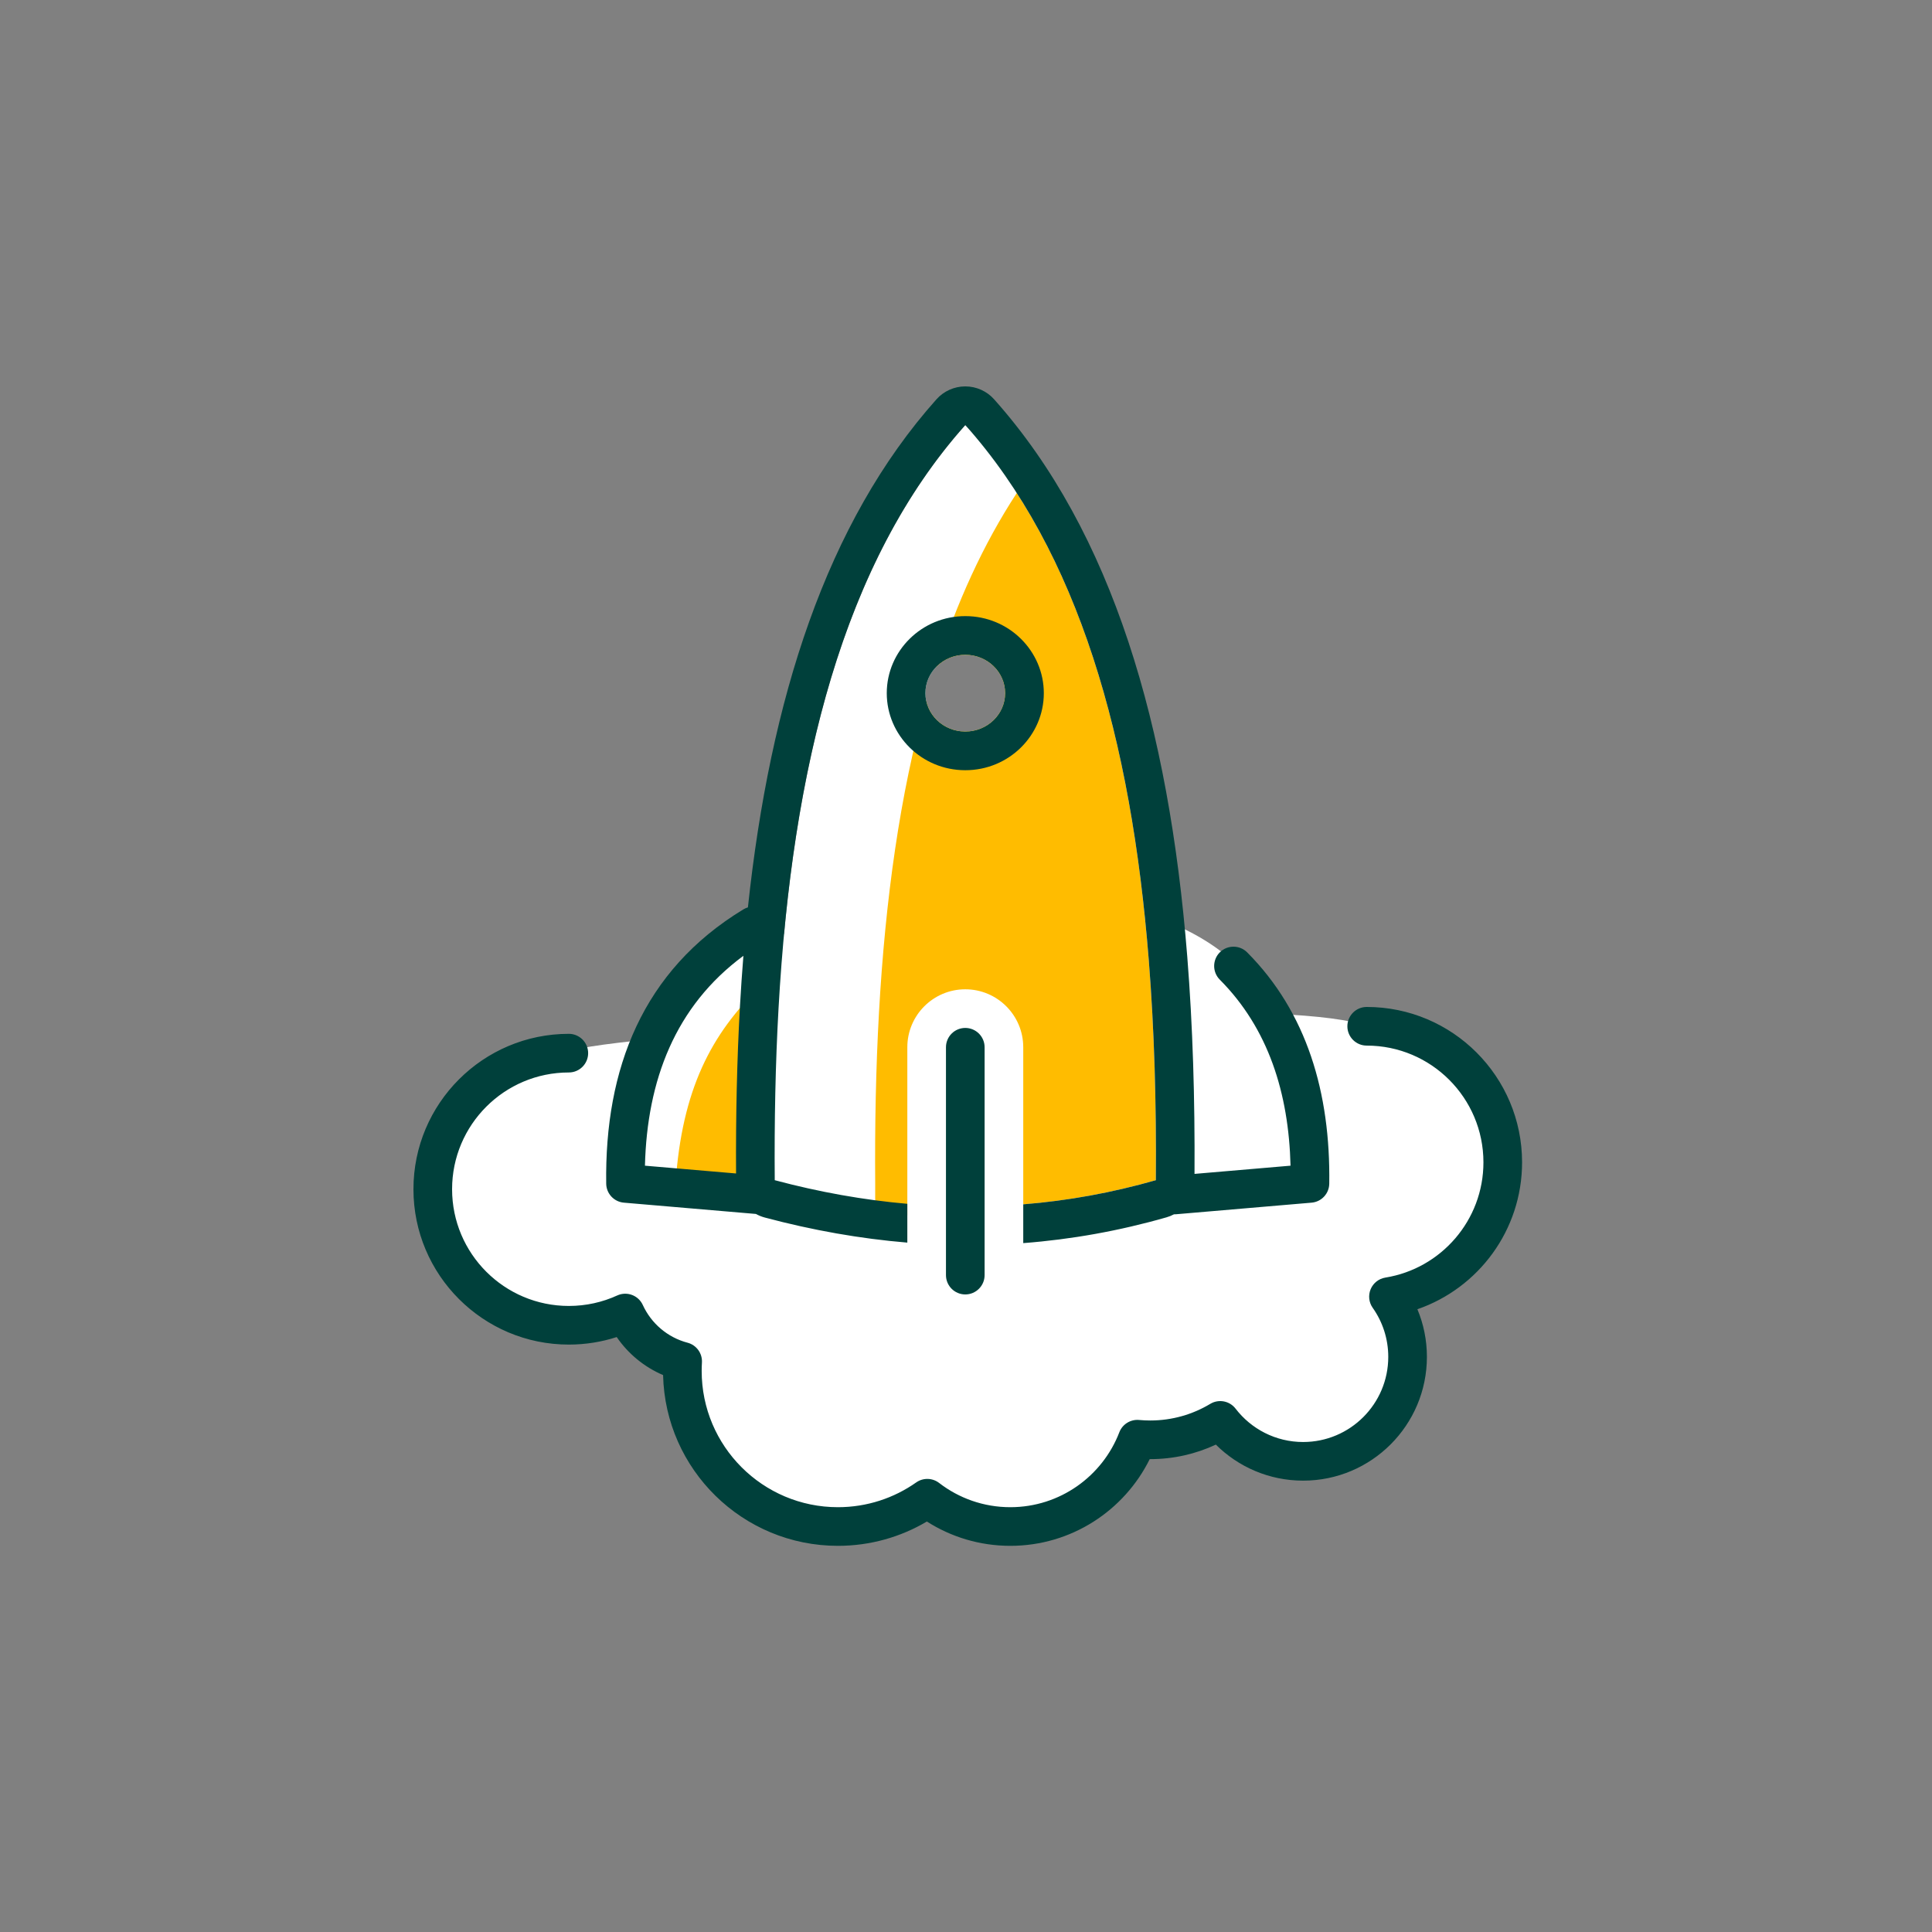
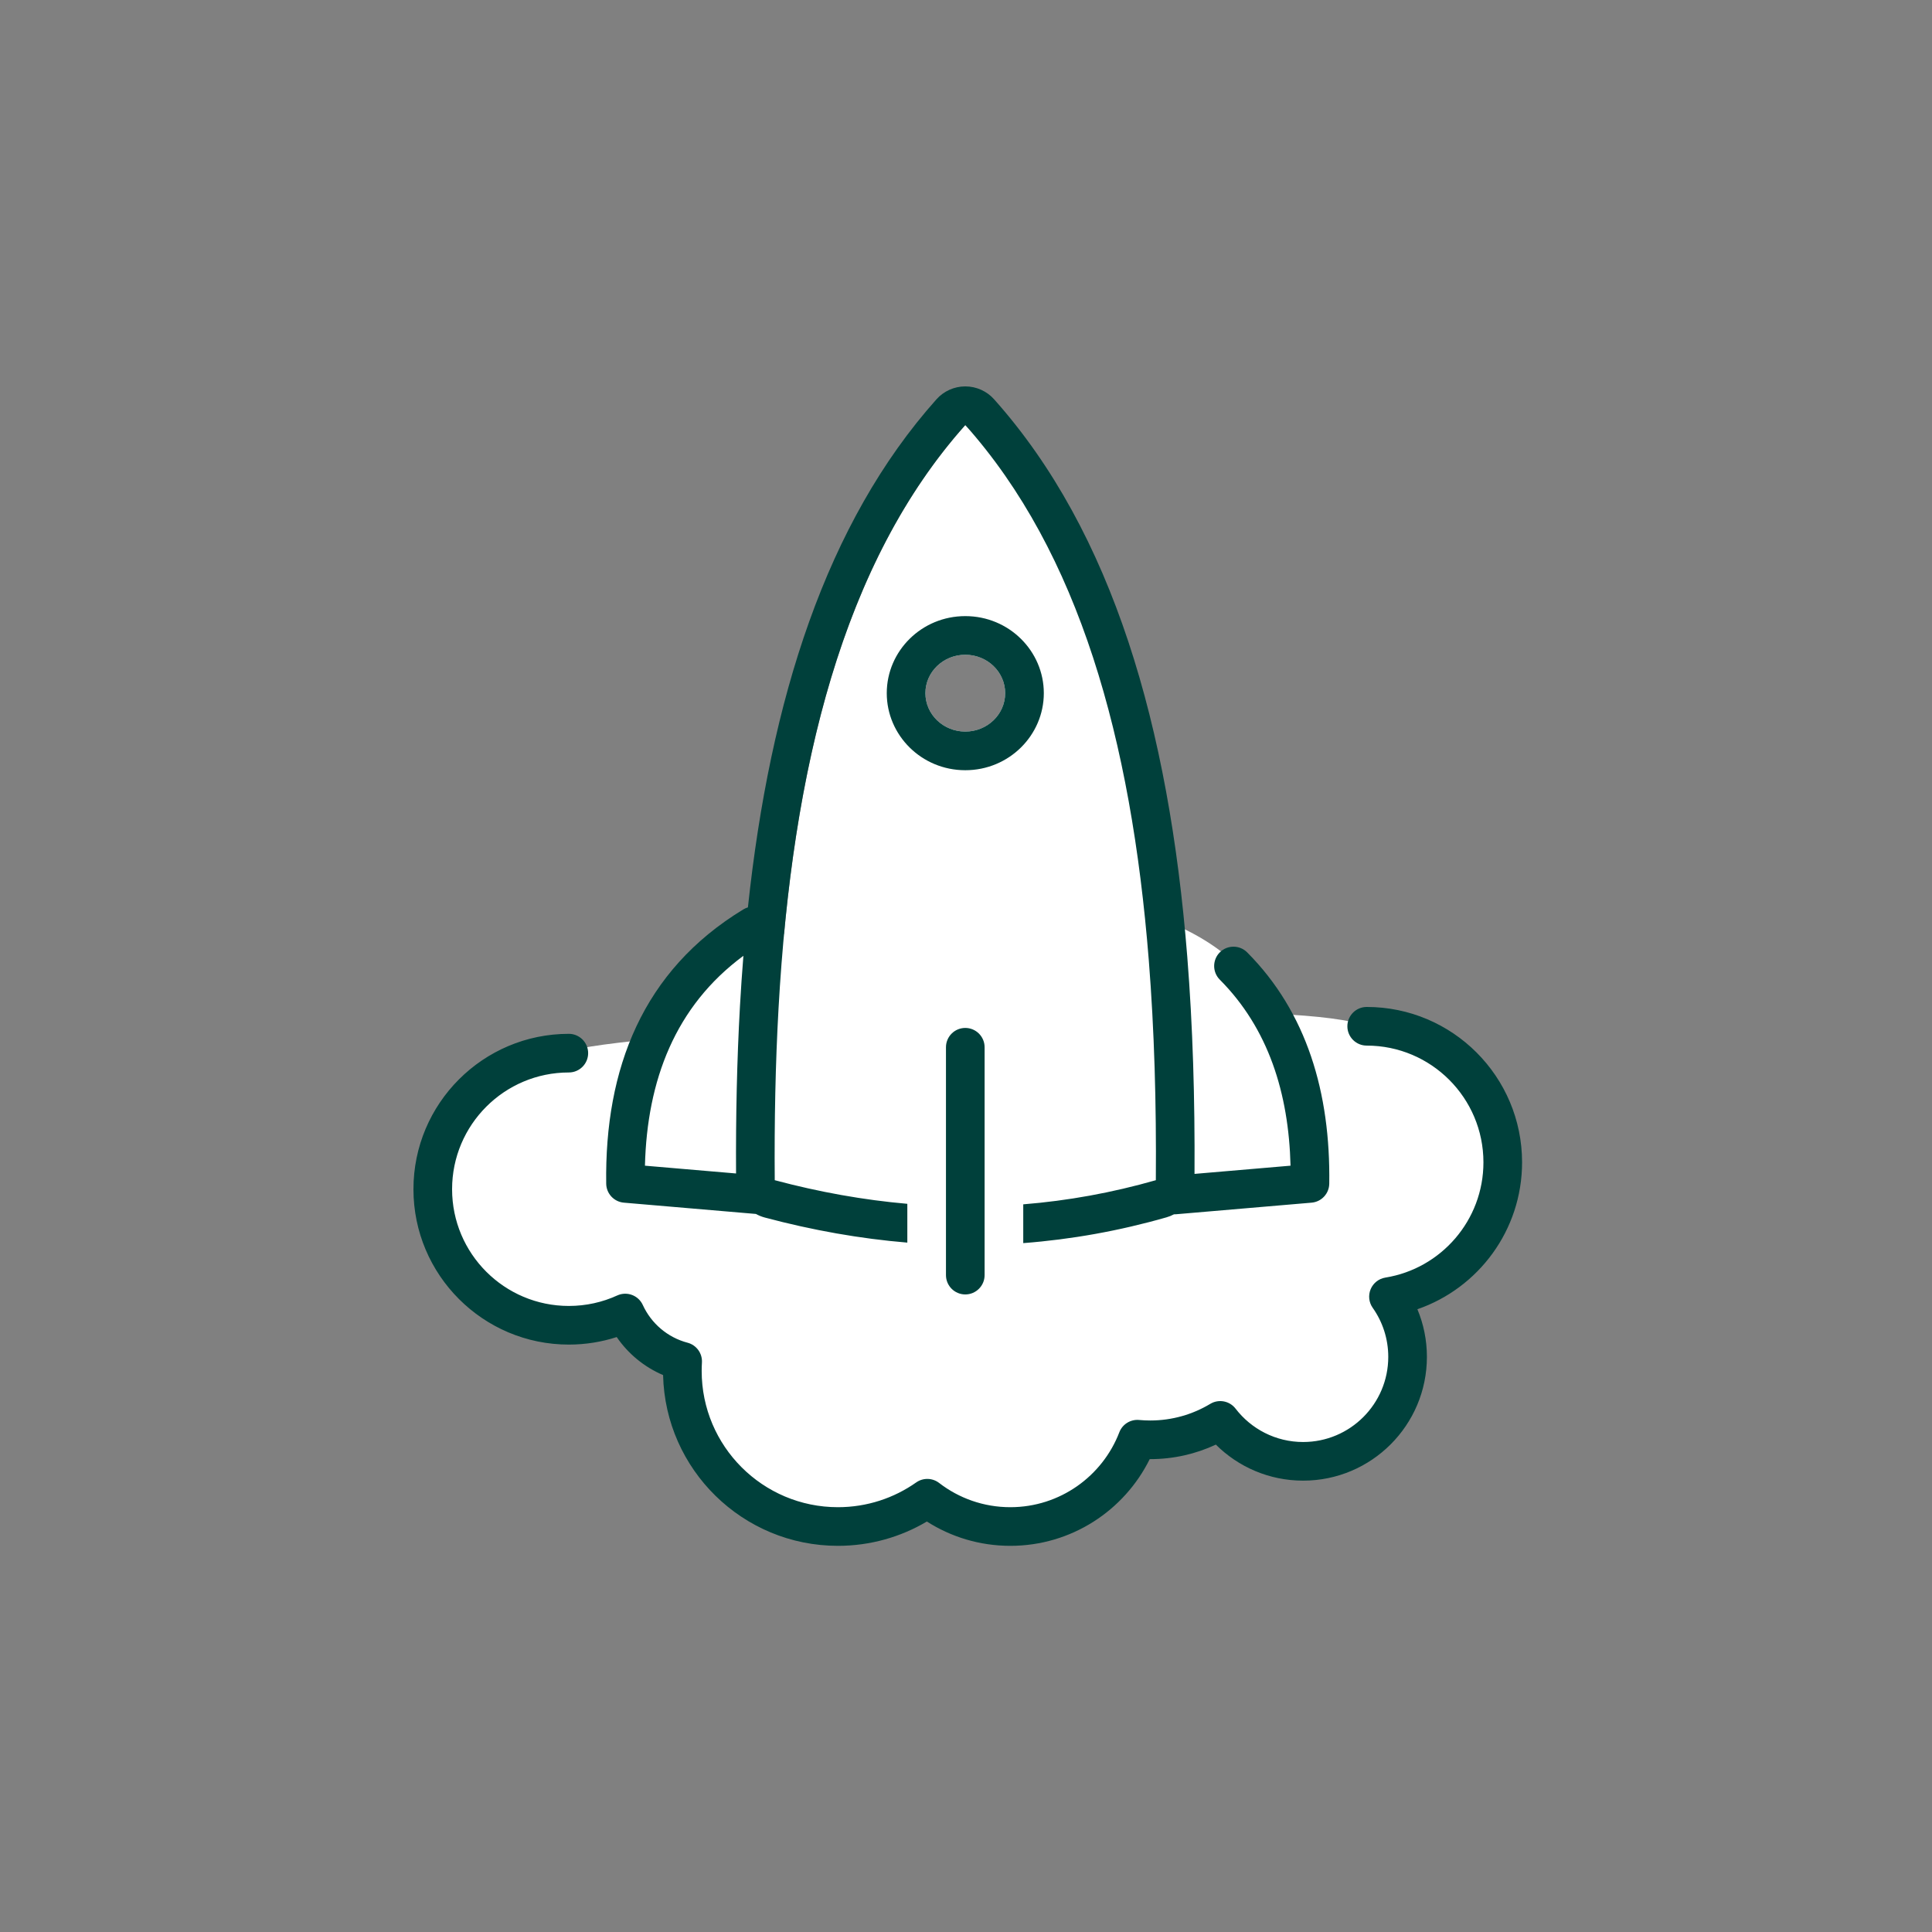
<svg xmlns="http://www.w3.org/2000/svg" width="270" height="270" viewBox="-100 -100 500 500" version="1.1">
  <rect x="-100" y="-100" width="500" height="500" fill="#808080" stroke="none" />
  <title>Pictos/Transport/Fusée/Couleur</title>
  <g id="Pictos/Transport/Fusée/Couleur" stroke="none" stroke-width="1" fill="none" fill-rule="evenodd">
    <path d="M229.684,162.367 C241.145,162.904 249.703,163.933 253.699,165.6 C271.635,173.084 288.911,181.378 288.911,200.812 C288.911,218.328 276.094,232.874 259.335,235.574 C262.451,239.98 264.282,245.357 264.282,251.158 C264.282,266.077 252.169,278.19 237.25,278.19 C228.514,278.19 220.741,274.038 215.798,267.601 C210.502,270.788 204.302,272.622 197.676,272.622 C196.554,272.622 195.444,272.57 194.349,272.467 C189.27,285.675 176.457,295.06 161.469,295.06 C153.385,295.06 145.934,292.33 139.987,287.742 C133.44,292.352 125.459,295.06 116.85,295.06 C94.632,295.06 76.594,277.022 76.594,254.804 C76.594,253.973 76.619,253.148 76.669,252.329 C70.049,250.593 64.608,245.932 61.811,239.814 C57.362,241.846 52.418,242.978 47.212,242.978 C27.778,242.978 12.708,227.188 12,207.767 C11,180.333 47.212,172.555 47.212,172.555 C46.279,171.617 55.461,170.214 70.44,168.731 C72.397,163.227 74.716,157.907 77.427,153.487 C80.412,148.618 102.793,142.986 102.92,141.627 C107.974,87.542 121.548,41.68 149.816,10 C190.085,48.68 196.713,136.627 196.713,136.627 C214.023,142.007 223.879,151.442 229.684,162.367 Z M149.816,69.45 C144.119,69.45 139.493,73.904 139.493,79.391 C139.493,84.878 144.119,89.332 149.816,89.332 C155.514,89.332 160.14,84.878 160.14,79.391 C160.14,73.904 155.514,69.45 149.816,69.45 Z" id="Blanc" fill="#FFFFFF" />
-     <path d="M96.967,155.119 L96.967,206.119 L74.844,206.119 C76.52,182.086 83.971,167.584 96.967,155.119 Z M134.816,214.508 C132.498,214.658 130.327,214.6 128.446,214.164 C126.135,213.629 126.546,212.052 126.503,206.434 C126.386,191.206 126.678,176.371 127.481,162.032 C129.121,132.776 132.894,105.578 139.681,81.29 C140.603,85.87 144.793,89.332 149.816,89.332 C155.514,89.332 160.14,84.878 160.14,79.391 C160.14,73.904 155.514,69.45 149.816,69.45 C146.845,69.45 144.165,70.661 142.281,72.599 C147.583,56.003 154.434,40.902 163.141,27.592 C183.474,59.219 193.508,100.787 197.297,148.382 C198.746,166.59 199.282,185.681 199.13,205.434 C187.796,208.679 176.357,210.753 164.816,211.681 L164.816,171.029 C164.816,162.751 158.095,156.029 149.816,156.029 C141.538,156.029 134.816,162.751 134.816,171.029 L134.816,214.508 Z" id="Couleur" fill="rgb(255,188,0)" />
    <path d="M154.816,230 C154.816,232.76 152.576,235 149.816,235 C147.057,235 144.816,232.76 144.816,230 L144.816,171.029 C144.816,168.27 147.057,166.029 149.816,166.029 C152.576,166.029 154.816,168.27 154.816,171.029 L154.816,230 Z M134.816,221.589 C122.621,220.576 110.323,218.404 97.924,215.096 C97.112,214.879 96.345,214.566 95.635,214.17 L61.46,211.248 C58.9,211.029 56.923,208.905 56.886,206.337 C56.466,176.652 66.275,151.183 92.374,135.352 C92.754,135.121 93.153,134.947 93.56,134.828 C99.32,80.899 113.867,35.268 142.355,3.342 C144.252,1.216 146.967,-2.55795385e-13 149.816,-2.55795385e-13 C152.666,-2.55795385e-13 155.381,1.216 157.278,3.342 C187.996,37.767 202.528,88.089 207.265,147.589 C208.695,165.549 209.252,184.355 209.141,203.802 C217.951,203.049 233.99,201.677 233.99,201.677 C233.514,182.89 228.246,166.159 215.678,153.527 C213.731,151.571 213.739,148.402 215.696,146.456 C217.652,144.509 220.82,144.517 222.767,146.474 C238.22,162.005 244.345,182.851 244.012,206.337 C243.976,208.905 241.999,211.029 239.439,211.248 L204.358,214.248 C204.178,214.263 203.999,214.269 203.823,214.265 C203.214,214.588 202.566,214.852 201.883,215.047 C189.642,218.553 177.285,220.767 164.816,221.717 L164.816,211.681 C176.357,210.753 187.796,208.679 199.13,205.434 C199.282,185.681 198.746,166.59 197.297,148.382 C192.757,91.361 179.255,42.991 149.816,10 C118.225,45.404 104.986,98.52 101.481,161.032 C100.678,175.371 100.386,190.206 100.503,205.434 C112.033,208.51 123.471,210.556 134.816,211.548 L134.816,221.589 Z M92.389,147.366 C74.676,160.46 67.475,179.656 66.91,201.677 L90.491,203.694 C90.409,188.884 90.714,174.446 91.497,160.472 C91.745,156.057 92.041,151.687 92.389,147.366 Z M149.816,59.45 C161.136,59.45 170.14,68.491 170.14,79.391 C170.14,90.291 161.136,99.332 149.816,99.332 C138.497,99.332 129.493,90.291 129.493,79.391 C129.493,68.491 138.497,59.45 149.816,59.45 Z M149.816,69.45 C144.119,69.45 139.493,73.904 139.493,79.391 C139.493,84.878 144.119,89.332 149.816,89.332 C155.514,89.332 160.14,84.878 160.14,79.391 C160.14,73.904 155.514,69.45 149.816,69.45 Z M71.606,255.867 C66.729,253.79 62.568,250.351 59.605,246.028 C55.7,247.294 51.535,247.978 47.212,247.978 C25.018,247.978 7,229.96 7,207.767 C7,185.573 25.018,167.555 47.212,167.555 C49.971,167.555 52.212,169.795 52.212,172.555 C52.212,175.314 49.971,177.555 47.212,177.555 C30.537,177.555 17,191.092 17,207.767 C17,224.441 30.537,237.978 47.212,237.978 C51.677,237.978 55.918,237.009 59.734,235.266 C62.245,234.119 65.211,235.224 66.359,237.736 C68.538,242.504 72.777,246.139 77.938,247.493 C80.246,248.098 81.805,250.25 81.66,252.632 C81.616,253.35 81.594,254.075 81.594,254.804 C81.594,274.262 97.392,290.06 116.85,290.06 C124.388,290.06 131.376,287.69 137.109,283.654 C138.901,282.392 141.306,282.445 143.042,283.784 C148.142,287.719 154.535,290.06 161.469,290.06 C174.33,290.06 185.324,282.007 189.682,270.673 C190.486,268.58 192.585,267.279 194.816,267.489 C195.758,267.577 196.711,267.622 197.676,267.622 C203.359,267.622 208.677,266.051 213.219,263.317 C215.398,262.005 218.215,262.538 219.764,264.555 C223.793,269.803 230.129,273.19 237.25,273.19 C249.41,273.19 259.282,263.318 259.282,251.158 C259.282,246.431 257.791,242.05 255.253,238.461 C254.257,237.052 254.057,235.229 254.726,233.638 C255.394,232.047 256.836,230.913 258.54,230.638 C272.918,228.321 283.911,215.839 283.911,200.812 C283.911,184.138 270.374,170.6 253.699,170.6 C250.94,170.6 248.699,168.36 248.699,165.6 C248.699,162.841 250.94,160.6 253.699,160.6 C275.893,160.6 293.911,178.619 293.911,200.812 C293.911,218.412 282.579,233.384 266.82,238.83 C268.406,242.625 269.282,246.79 269.282,251.158 C269.282,268.837 254.929,283.19 237.25,283.19 C228.44,283.19 220.455,279.627 214.662,273.863 C209.501,276.274 203.745,277.622 197.676,277.622 C197.632,277.622 197.587,277.622 197.543,277.622 C190.978,290.911 177.283,300.06 161.469,300.06 C153.523,300.06 146.113,297.75 139.873,293.767 C133.126,297.764 125.254,300.06 116.85,300.06 C92.228,300.06 72.172,280.354 71.606,255.867 Z" id="Traits" fill="#00403B" />
  </g>
</svg>